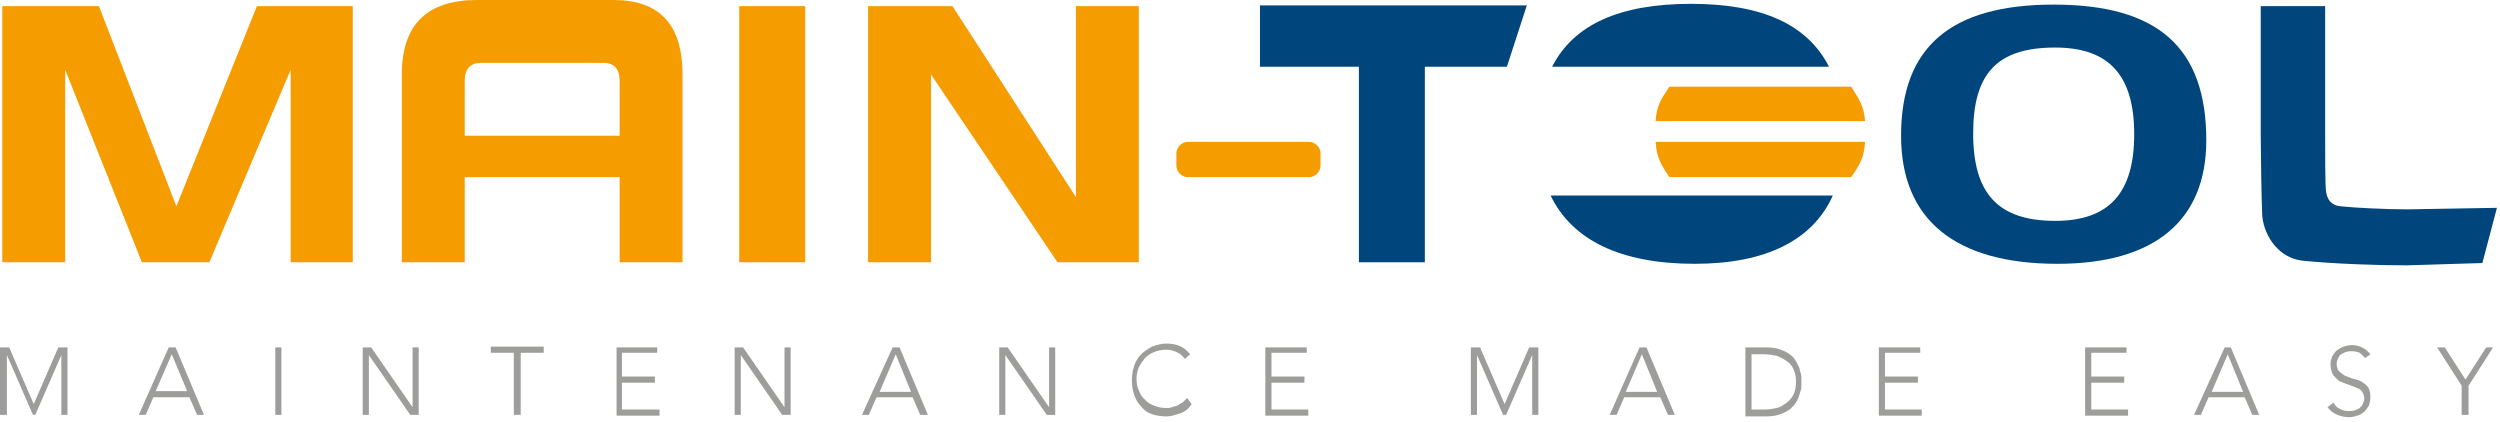
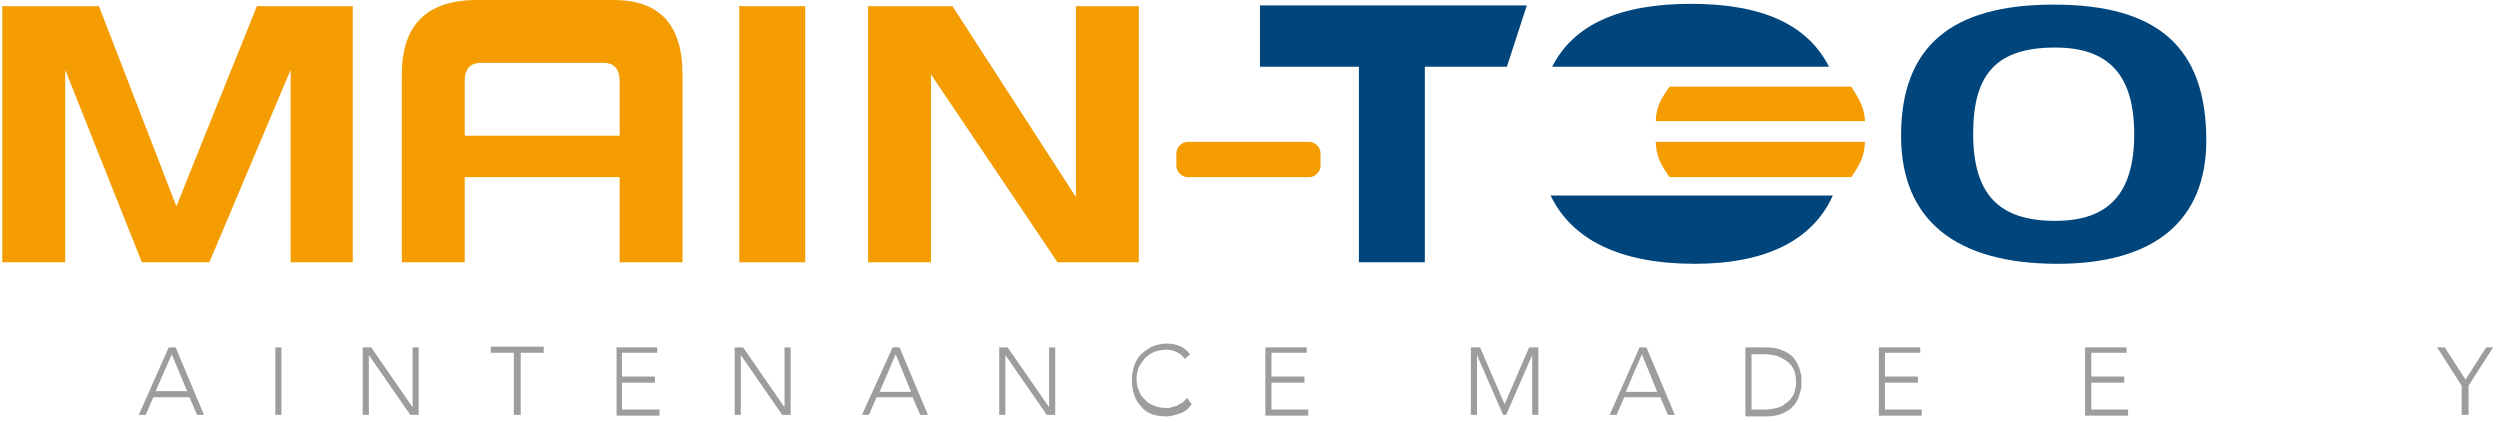
<svg xmlns="http://www.w3.org/2000/svg" width="326px" height="55px" viewBox="0 0 326 55" version="1.1" xml:space="preserve">
  <g stroke="none" stroke-width="1" fill="none" fill-rule="evenodd">
    <g fill-rule="nonzero">
      <g>
        <g>
          <polygon fill="#F59C00" points="37.9 34.2 37.9 9.1 27.3 34.2 18.5 34.2 8.5 9.1 8.5 34.2 0.3 34.2 0.3 0.8 12.9 0.8 23 26.9 33.5 0.8 46 0.8 46 34.2 37.9 34.2" />
          <polygon fill="#F59C00" points="96.4 34.2 96.4 0.8 105 0.8 105 34.2 96.4 34.2" />
          <polygon fill="#F59C00" points="137.9 34.2 121.4 9.7 121.4 34.2 113.2 34.2 113.2 0.8 124.2 0.8 140.3 25.7 140.3 0.8 148.5 0.8 148.5 34.2 137.9 34.2" />
          <polygon fill="#00457C" points="185.8 8.7 185.8 34.2 177.2 34.2 177.2 8.7 164.3 8.7 164.3 0.7 199.1 0.7 196.5 8.7" />
          <path d="M268.3,34.4 C254.9,34.4 247.9,28.6 247.9,17.7 C247.9,6.1 254.4,0.6 267.8,0.6 C281.4,0.6 287.7,6.2 287.7,18.3 C287.7,28.8 280.9,34.4 268.3,34.4 Z M268,6.2 C260.5,6.2 257.3,9.5 257.3,17.4 C257.3,25.3 260.6,28.8 268,28.8 C275,28.8 278.3,25.2 278.3,17.5 C278.3,9.8 275,6.2 268,6.2 Z" fill="#00457C" />
        </g>
        <g transform="translate(215, 11)" fill="#F59C00">
          <path d="M26.4,0.3 L2.7,0.3 C1.6,1.9 1,2.8 0.9,4.8 L28.2,4.8 C28.1,2.9 27.4,1.9 26.4,0.3 Z" />
          <path d="M2.7,12.1 L26.4,12.1 C27.5,10.5 28.1,9.5 28.2,7.5 L0.9,7.5 C1,9.5 1.6,10.5 2.7,12.1 Z" />
        </g>
        <g transform="translate(202, 0)" fill="#00457C">
-           <path d="M19,34.4 C28.3,34.4 34.4,31.3 37,25.5 L0.2,25.5 C3,31.3 9.3,34.4 19,34.4 Z" />
+           <path d="M19,34.4 C28.3,34.4 34.4,31.3 37,25.5 L0.2,25.5 C3,31.3 9.3,34.4 19,34.4 " />
          <path d="M18.5,0.5 C9.2,0.5 3.2,3.2 0.4,8.7 L36.5,8.7 C33.7,3.2 27.8,0.5 18.5,0.5 Z" />
        </g>
-         <path d="M313.9,34.6 C309.7,34.6 304.4,34.4 300.3,34 C297.3,33.7 295.3,31 295,28.2 C294.9,26.4 294.8,19.4 294.8,17.6 L294.8,0.8 L303.2,0.8 L303.2,17.6 C303.2,19.9 303.2,24 303.3,24.8 C303.4,26 304,26.8 305.2,26.9 C307.1,27.1 311.1,27.3 313.9,27.3 L325.6,27.1 L323.7,34.3 L313.9,34.6 Z" fill="#00457C" />
        <path d="M89,34.2 L80.8,34.2 L80.8,23.1 L60.6,23.1 L60.6,34.2 L52.4,34.2 L52.4,9.7 C52.4,3.2 55.7,0 62.2,0 L80,0 C86,0 89,3.2 89,9.7 L89,34.2 Z M80.8,17.7 L80.8,10.6 C80.8,9 80.1,8.2 78.7,8.2 L62.7,8.2 C61.3,8.2 60.6,9 60.6,10.6 L60.6,17.7 L80.8,17.7 Z" fill="#F59C00" />
        <path d="M154.9,23.1 C154.1,23.1 153.4,22.4 153.4,21.6 L153.4,20 C153.4,19.2 154.1,18.5 154.9,18.5 L170.7,18.5 C171.5,18.5 172.2,19.2 172.2,20 L172.2,21.6 C172.2,22.4 171.5,23.1 170.7,23.1 L154.9,23.1 Z" fill="#F59C00" />
      </g>
      <g transform="translate(0, 44)" fill="#9D9D9C">
-         <polygon points="0 1.3 1.2 1.3 4.4 8.7 7.6 1.3 8.8 1.3 8.8 10.1 8 10.1 8 2.3 8 2.3 4.6 10.1 4.3 10.1 0.9 2.3 0.9 2.3 0.9 10.1 0 10.1" />
        <path d="M22,1.3 L22.9,1.3 L26.6,10.1 L25.7,10.1 L24.7,7.8 L20,7.8 L19,10.1 L18.1,10.1 L22,1.3 Z M22.4,2.2 L20.3,7 L24.4,7 L22.4,2.2 Z" />
        <polygon points="35.9 1.3 36.7 1.3 36.7 10.1 35.9 10.1" />
        <polygon points="47.3 1.3 48.4 1.3 53.8 9.1 53.8 9.1 53.8 1.3 54.6 1.3 54.6 10.1 53.5 10.1 48.1 2.3 48.1 2.3 48.1 10.1 47.3 10.1" />
        <polygon points="67 2 64 2 64 1.2 70.9 1.2 70.9 2 67.9 2 67.9 10.1 67 10.1" />
        <polygon points="80.3 1.3 85.7 1.3 85.7 2 81.1 2 81.1 5.1 85.4 5.1 85.4 5.9 81.1 5.9 81.1 9.4 86 9.4 86 10.2 80.4 10.2 80.4 1.3" />
        <polygon points="95.8 1.3 96.9 1.3 102.3 9.1 102.3 9.1 102.3 1.3 103.1 1.3 103.1 10.1 102 10.1 96.6 2.3 96.6 2.3 96.6 10.1 95.8 10.1" />
        <path d="M116.4,1.3 L117.3,1.3 L121,10.1 L120,10.1 L119,7.8 L114.3,7.8 L113.3,10.1 L112.4,10.1 L116.4,1.3 Z M116.8,2.2 L114.7,7.1 L118.8,7.1 L116.8,2.2 Z" />
        <polygon points="130.3 1.3 131.4 1.3 136.8 9.1 136.8 9.1 136.8 1.3 137.6 1.3 137.6 10.1 136.5 10.1 131.1 2.3 131.1 2.3 131.1 10.1 130.3 10.1" />
        <path d="M155.4,8.7 C155,9.3 154.5,9.7 153.9,9.9 C153.3,10.1 152.7,10.3 152.1,10.3 C151.4,10.3 150.8,10.2 150.2,10 C149.6,9.8 149.2,9.5 148.8,9 C148.4,8.6 148.1,8.1 147.9,7.5 C147.7,6.9 147.6,6.3 147.6,5.6 C147.6,4.9 147.7,4.3 147.9,3.7 C148.1,3.1 148.4,2.6 148.8,2.2 C149.2,1.8 149.7,1.5 150.2,1.2 C150.8,1 151.4,0.8 152.1,0.8 C152.7,0.8 153.3,0.9 153.8,1.1 C154.3,1.3 154.8,1.7 155.2,2.2 L154.5,2.8 C154.2,2.4 153.9,2.1 153.4,1.9 C153,1.7 152.5,1.6 152.1,1.6 C151.5,1.6 151,1.7 150.5,1.9 C150,2.1 149.6,2.4 149.3,2.7 C149,3.1 148.7,3.5 148.5,3.9 C148.3,4.4 148.2,4.9 148.2,5.4 C148.2,5.9 148.3,6.5 148.5,6.9 C148.7,7.4 148.9,7.8 149.3,8.1 C149.6,8.5 150,8.7 150.5,8.9 C151,9.1 151.5,9.2 152.1,9.2 C152.3,9.2 152.6,9.2 152.8,9.1 C153,9 153.3,9 153.5,8.9 C153.7,8.8 153.9,8.6 154.2,8.5 C154.4,8.3 154.6,8.1 154.8,7.9 L155.4,8.7 Z" />
        <polygon points="165 1.3 170.4 1.3 170.4 2 165.8 2 165.8 5.1 170.1 5.1 170.1 5.9 165.8 5.9 165.8 9.4 170.6 9.4 170.6 10.2 165 10.2" />
        <polygon points="191.8 1.3 193 1.3 196.2 8.7 199.4 1.3 200.6 1.3 200.6 10.1 199.8 10.1 199.8 2.3 199.8 2.3 196.4 10.1 196 10.1 192.6 2.3 192.6 2.3 192.6 10.1 191.8 10.1 191.8 1.3" />
        <path d="M213.8,1.3 L214.7,1.3 L218.4,10.1 L217.5,10.1 L216.5,7.8 L211.8,7.8 L210.8,10.1 L209.9,10.1 L213.8,1.3 Z M214.1,2.2 L212,7.1 L216.1,7.1 L214.1,2.2 Z" />
        <path d="M227.6,1.3 L230.3,1.3 C231.1,1.3 231.7,1.4 232.2,1.6 C232.7,1.8 233.2,2 233.5,2.3 C233.9,2.6 234.1,2.9 234.3,3.3 C234.5,3.7 234.7,4 234.7,4.3 C234.8,4.6 234.9,4.9 234.9,5.2 C234.9,5.5 234.9,5.6 234.9,5.8 C234.9,5.9 234.9,6.1 234.9,6.4 C234.9,6.7 234.8,7 234.7,7.3 C234.6,7.6 234.5,8 234.3,8.3 C234.1,8.7 233.8,9 233.5,9.3 C233.1,9.6 232.7,9.8 232.2,10 C231.7,10.2 231,10.3 230.3,10.3 L227.6,10.3 L227.6,1.3 Z M228.4,9.4 L230.1,9.4 C230.7,9.4 231.2,9.3 231.7,9.2 C232.2,9.1 232.6,8.8 233,8.5 C233.4,8.2 233.7,7.8 233.9,7.4 C234.1,6.9 234.2,6.4 234.2,5.8 C234.2,5.2 234.1,4.6 233.9,4.2 C233.7,3.7 233.4,3.4 233,3.1 C232.6,2.8 232.2,2.6 231.7,2.4 C231.2,2.3 230.6,2.2 230.1,2.2 L228.4,2.2 L228.4,9.4 Z" />
        <polygon points="245 1.3 250.4 1.3 250.4 2 245.8 2 245.8 5.1 250.1 5.1 250.1 5.9 245.8 5.9 245.8 9.4 250.6 9.4 250.6 10.2 245 10.2" />
        <polygon points="271.9 1.3 277.3 1.3 277.3 2 272.7 2 272.7 5.1 277 5.1 277 5.9 272.7 5.9 272.7 9.4 277.5 9.4 277.5 10.2 271.9 10.2 271.9 1.3" />
-         <path d="M290.1,1.3 L290.9,1.3 L294.6,10.1 L293.7,10.1 L292.7,7.8 L288,7.8 L287,10.1 L286.1,10.1 L290.1,1.3 Z M290.5,2.2 L288.4,7.1 L292.5,7.1 L290.5,2.2 Z" />
-         <path d="M304.3,8.5 C304.5,8.9 304.8,9.2 305.1,9.3 C305.4,9.5 305.8,9.6 306.3,9.6 C306.6,9.6 306.8,9.6 307.1,9.5 C307.3,9.4 307.6,9.3 307.7,9.2 C307.9,9 308,8.9 308.1,8.7 C308.2,8.5 308.3,8.2 308.3,8 C308.3,7.7 308.2,7.4 308.1,7.2 C308,7 307.8,6.8 307.6,6.7 C307.4,6.6 307.1,6.5 306.9,6.4 C306.6,6.3 306.4,6.2 306.1,6.1 C305.8,6 305.5,5.9 305.3,5.8 C305,5.7 304.8,5.5 304.6,5.3 C304.4,5.1 304.2,4.9 304.1,4.6 C304,4.3 303.9,4 303.9,3.5 C303.9,3.1 304,2.8 304.1,2.5 C304.3,2.2 304.5,1.9 304.7,1.7 C305,1.5 305.3,1.3 305.6,1.2 C305.9,1.1 306.3,1 306.7,1 C307.2,1 307.6,1.1 308,1.3 C308.4,1.5 308.8,1.8 309.1,2.2 L308.4,2.7 C308.2,2.4 307.9,2.2 307.7,2 C307.4,1.9 307.1,1.8 306.7,1.8 C306.4,1.8 306.2,1.8 305.9,1.9 C305.7,2 305.4,2.1 305.3,2.2 C305.1,2.3 305,2.5 304.9,2.7 C304.8,2.9 304.7,3.2 304.7,3.4 C304.7,3.8 304.8,4.2 305,4.4 C305.2,4.6 305.5,4.8 305.8,5 C306.1,5.1 306.5,5.3 306.9,5.4 C307.3,5.5 307.7,5.6 308,5.8 C308.3,6 308.6,6.2 308.8,6.5 C309,6.8 309.1,7.2 309.1,7.8 C309.1,8.2 309,8.6 308.9,8.9 C308.7,9.2 308.5,9.5 308.3,9.7 C308,9.9 307.8,10.1 307.4,10.2 C307.1,10.3 306.7,10.4 306.4,10.4 C305.8,10.4 305.3,10.3 304.8,10.1 C304.3,9.9 303.9,9.6 303.5,9.1 L304.3,8.5 Z" />
        <polygon points="321 6.3 317.8 1.3 318.8 1.3 321.5 5.5 324.2 1.3 325.1 1.3 321.9 6.3 321.9 10.1 321 10.1" />
      </g>
    </g>
  </g>
</svg>